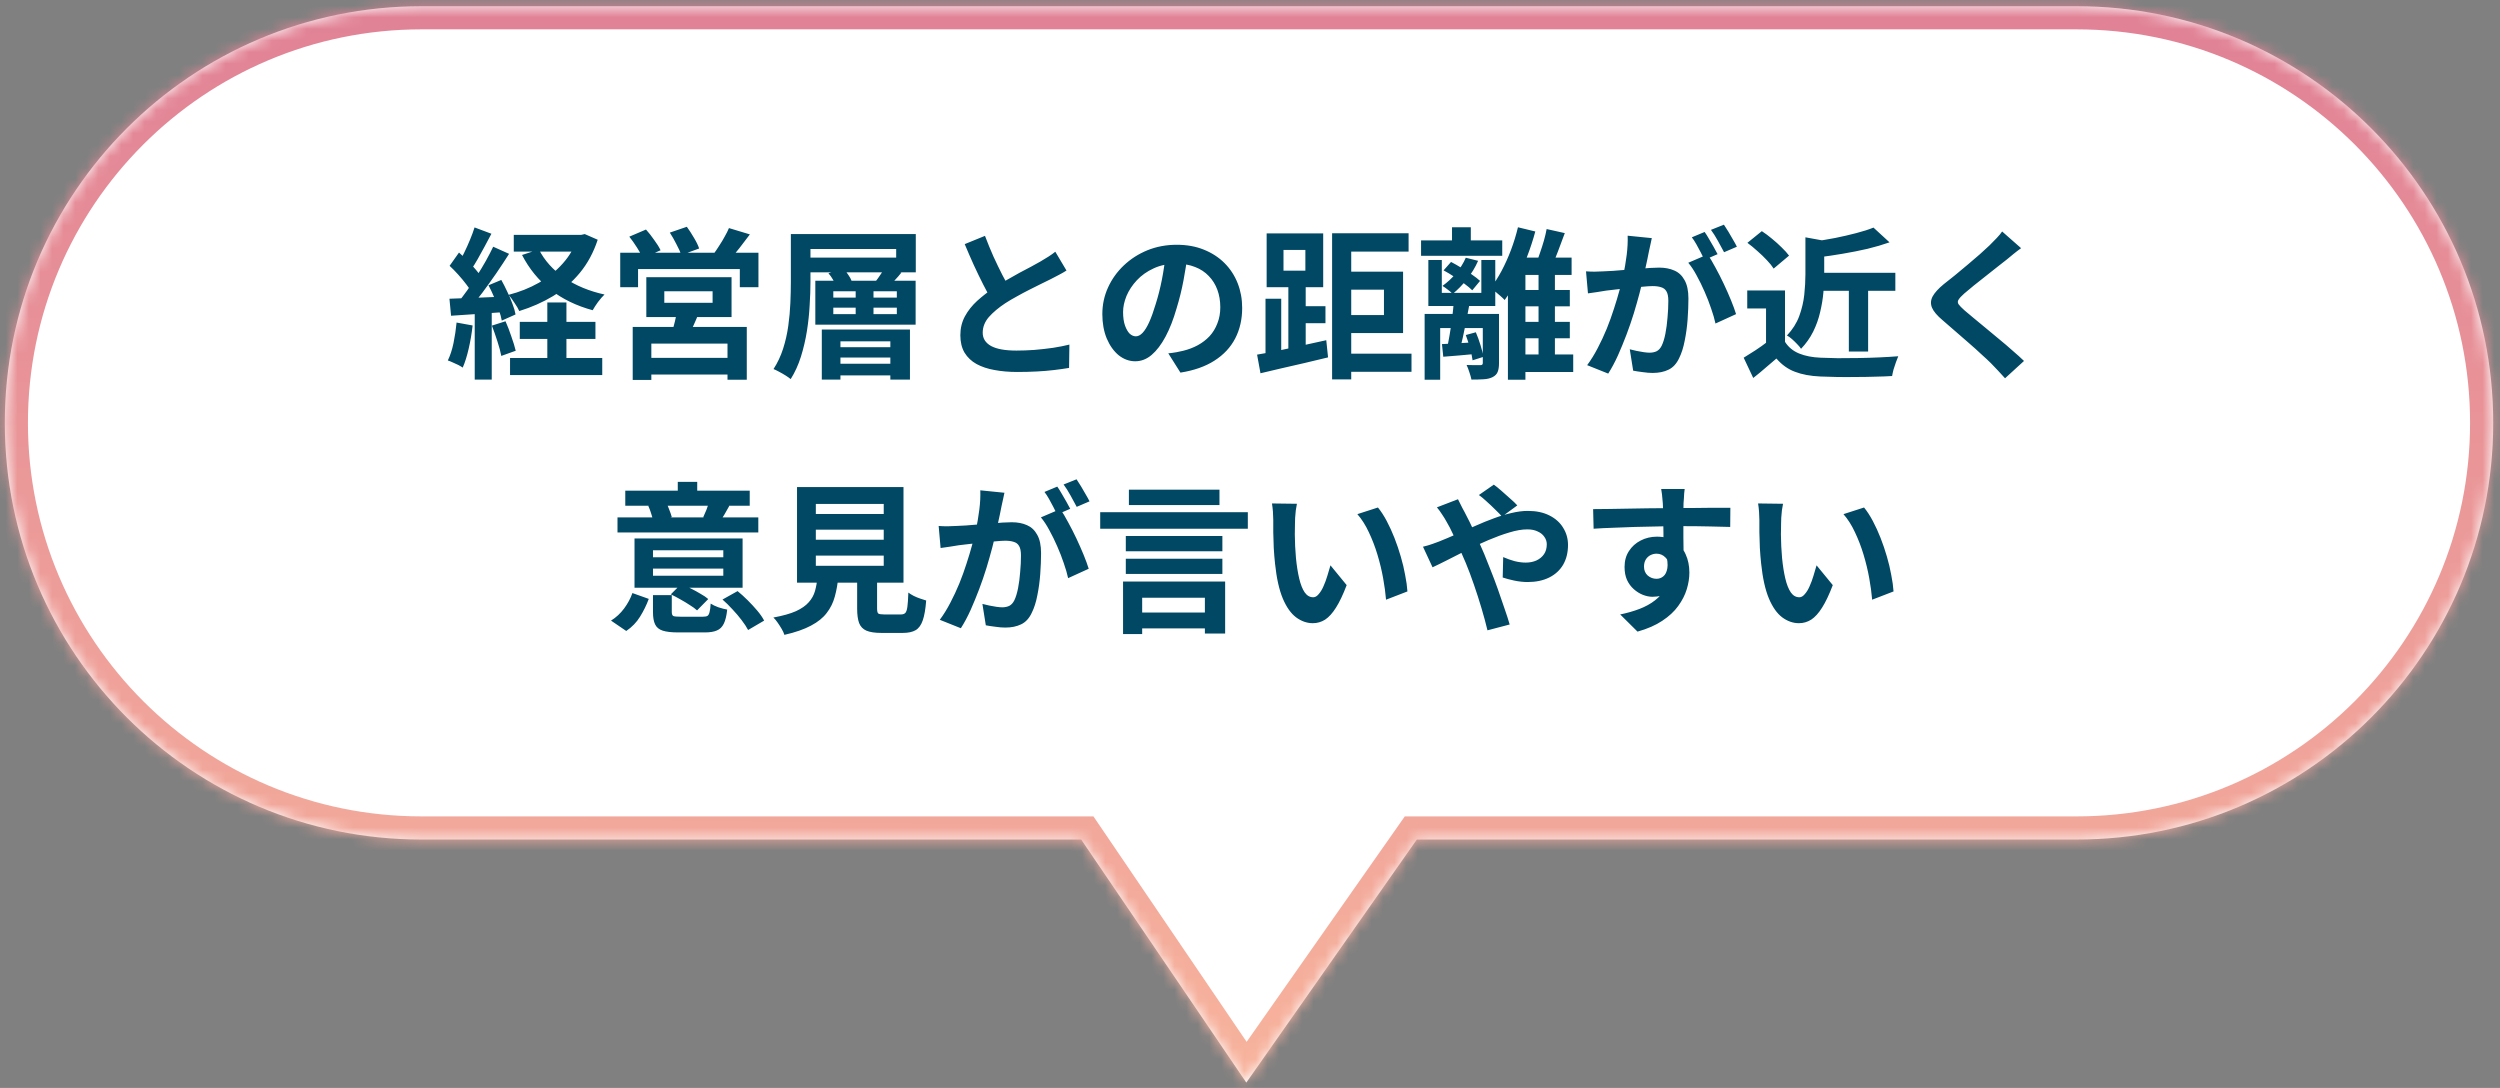
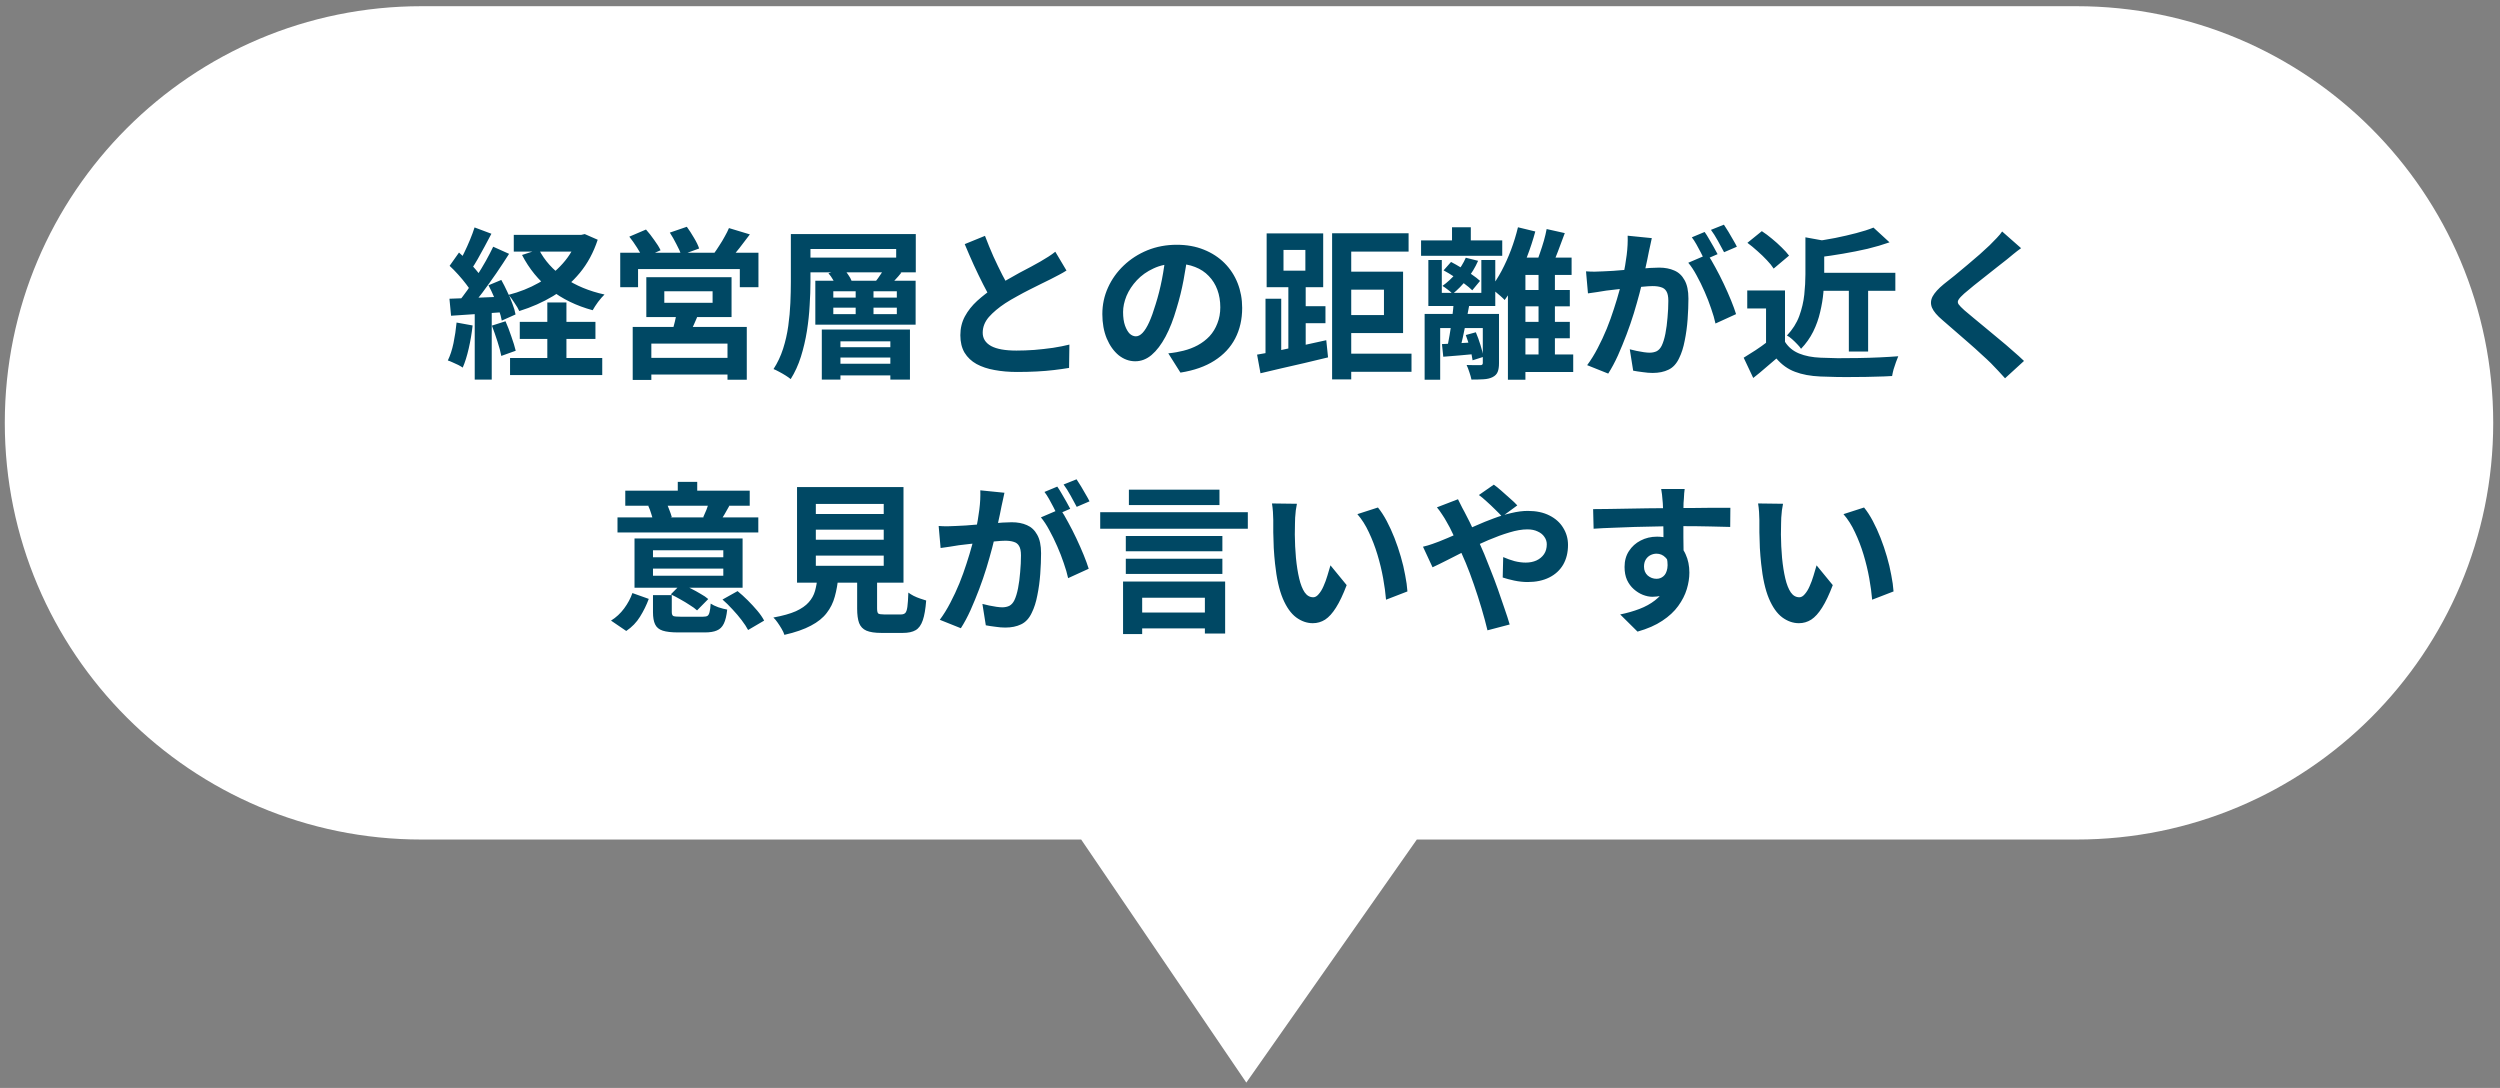
<svg xmlns="http://www.w3.org/2000/svg" width="216" height="94" viewBox="0 0 216 94" fill="none">
  <rect x="0" y="0" width="216" height="94" fill="#808080" stroke="none" />
  <mask id="path-1-inside-1_3001_8828" fill="white">
-     <path fill-rule="evenodd" clip-rule="evenodd" d="M36.414 0.536C16.532 0.536 0.414 16.654 0.414 36.536C0.414 56.418 16.532 72.536 36.414 72.536H93.414L107.681 93.536L122.414 72.536H179.414C199.296 72.536 215.414 56.418 215.414 36.536C215.414 16.654 199.296 0.536 179.414 0.536H36.414Z" />
-   </mask>
+     </mask>
  <path fill-rule="evenodd" clip-rule="evenodd" d="M36.414 0.536C16.532 0.536 0.414 16.654 0.414 36.536C0.414 56.418 16.532 72.536 36.414 72.536H93.414L107.681 93.536L122.414 72.536H179.414C199.296 72.536 215.414 56.418 215.414 36.536C215.414 16.654 199.296 0.536 179.414 0.536H36.414Z" fill="white" />
  <path d="M93.414 72.536L95.068 71.412L94.473 70.536H93.414V72.536ZM107.681 93.536L106.027 94.66L107.655 97.056L109.319 94.685L107.681 93.536ZM122.414 72.536V70.536H121.374L120.777 71.388L122.414 72.536ZM2.414 36.536C2.414 17.759 17.636 2.536 36.414 2.536V-1.464C15.427 -1.464 -1.586 15.549 -1.586 36.536H2.414ZM36.414 70.536C17.636 70.536 2.414 55.314 2.414 36.536H-1.586C-1.586 57.523 15.427 74.536 36.414 74.536V70.536ZM93.414 70.536H36.414V74.536H93.414V70.536ZM109.336 92.412L95.068 71.412L91.76 73.66L106.027 94.66L109.336 92.412ZM120.777 71.388L106.044 92.388L109.319 94.685L124.051 73.685L120.777 71.388ZM179.414 70.536H122.414V74.536H179.414V70.536ZM213.414 36.536C213.414 55.314 198.192 70.536 179.414 70.536V74.536C200.401 74.536 217.414 57.523 217.414 36.536H213.414ZM179.414 2.536C198.192 2.536 213.414 17.759 213.414 36.536H217.414C217.414 15.549 200.401 -1.464 179.414 -1.464V2.536ZM36.414 2.536H179.414V-1.464H36.414V2.536Z" fill="url(#paint0_linear_3001_8828)" mask="url(#path-1-inside-1_3001_8828)" />
  <path d="M44.39 20.294H50.382V21.736H44.39V20.294ZM44.908 27.812H51.446V29.282H44.908V27.812ZM44.068 30.934H52.034V32.404H44.068V30.934ZM49.906 20.294H50.214L50.522 20.224L51.642 20.714C51.278 21.816 50.765 22.767 50.102 23.57C49.44 24.373 48.665 25.045 47.778 25.586C46.892 26.118 45.921 26.547 44.866 26.874C44.773 26.669 44.633 26.431 44.446 26.16C44.269 25.88 44.101 25.651 43.942 25.474C44.885 25.232 45.753 24.886 46.546 24.438C47.349 23.981 48.04 23.425 48.618 22.772C49.206 22.119 49.636 21.377 49.906 20.546V20.294ZM46.56 21.554C47.046 22.506 47.778 23.323 48.758 24.004C49.748 24.676 50.905 25.157 52.23 25.446C52.062 25.605 51.876 25.82 51.67 26.09C51.474 26.361 51.32 26.599 51.208 26.804C49.799 26.422 48.581 25.829 47.554 25.026C46.537 24.224 45.72 23.225 45.104 22.03L46.56 21.554ZM47.288 26.132H48.94V31.872H47.288V26.132ZM41.002 19.65L42.458 20.196C42.272 20.551 42.076 20.919 41.87 21.302C41.665 21.685 41.464 22.049 41.268 22.394C41.072 22.739 40.886 23.038 40.708 23.29L39.588 22.814C39.756 22.525 39.929 22.198 40.106 21.834C40.284 21.47 40.452 21.097 40.61 20.714C40.769 20.331 40.9 19.977 41.002 19.65ZM42.612 21.316L43.984 21.932C43.648 22.464 43.28 23.024 42.878 23.612C42.477 24.191 42.076 24.751 41.674 25.292C41.273 25.824 40.895 26.291 40.54 26.692L39.56 26.146C39.822 25.829 40.092 25.474 40.372 25.082C40.652 24.681 40.928 24.265 41.198 23.836C41.478 23.398 41.74 22.963 41.982 22.534C42.225 22.096 42.435 21.689 42.612 21.316ZM38.846 22.968L39.658 21.82C39.901 22.035 40.148 22.273 40.4 22.534C40.662 22.786 40.9 23.043 41.114 23.304C41.338 23.556 41.506 23.785 41.618 23.99L40.764 25.292C40.652 25.068 40.489 24.821 40.274 24.55C40.069 24.279 39.84 24.004 39.588 23.724C39.336 23.444 39.089 23.192 38.846 22.968ZM42.206 24.648L43.312 24.186C43.49 24.503 43.662 24.844 43.83 25.208C44.008 25.563 44.157 25.913 44.278 26.258C44.409 26.594 44.498 26.898 44.544 27.168L43.354 27.7C43.308 27.43 43.224 27.122 43.102 26.776C42.99 26.422 42.855 26.058 42.696 25.684C42.538 25.311 42.374 24.965 42.206 24.648ZM38.832 25.81C39.476 25.791 40.246 25.764 41.142 25.726C42.038 25.689 42.948 25.651 43.872 25.614L43.858 26.944C42.99 27.009 42.127 27.07 41.268 27.126C40.419 27.182 39.654 27.233 38.972 27.28L38.832 25.81ZM42.5 28.134L43.676 27.756C43.854 28.157 44.022 28.596 44.18 29.072C44.348 29.539 44.474 29.95 44.558 30.304L43.312 30.752C43.247 30.398 43.135 29.977 42.976 29.492C42.818 28.997 42.659 28.545 42.5 28.134ZM39.448 27.868L40.834 28.12C40.76 28.792 40.648 29.455 40.498 30.108C40.349 30.762 40.176 31.312 39.98 31.76C39.887 31.695 39.761 31.62 39.602 31.536C39.444 31.462 39.28 31.387 39.112 31.312C38.954 31.238 38.814 31.181 38.692 31.144C38.898 30.724 39.061 30.225 39.182 29.646C39.304 29.058 39.392 28.465 39.448 27.868ZM41.016 26.552H42.486V32.796H41.016V26.552ZM57.396 25.166V26.16H61.568V25.166H57.396ZM55.842 23.948H63.206V27.392H55.842V23.948ZM58.488 26.874L60.392 26.986C60.252 27.36 60.103 27.719 59.944 28.064C59.786 28.41 59.641 28.703 59.51 28.946L58.04 28.75C58.134 28.461 58.222 28.143 58.306 27.798C58.39 27.453 58.451 27.145 58.488 26.874ZM54.666 28.246H64.522V32.81H62.856V29.688H56.276V32.824H54.666V28.246ZM55.576 30.92H63.57V32.362H55.576V30.92ZM53.588 21.834H65.53V24.816H63.92V23.248H55.128V24.816H53.588V21.834ZM62.982 19.706L64.788 20.252C64.49 20.654 64.191 21.046 63.892 21.428C63.594 21.811 63.318 22.133 63.066 22.394L61.694 21.89C61.844 21.685 61.998 21.456 62.156 21.204C62.324 20.952 62.478 20.695 62.618 20.434C62.768 20.173 62.889 19.93 62.982 19.706ZM54.372 20.448L55.814 19.832C56.057 20.103 56.295 20.406 56.528 20.742C56.771 21.069 56.953 21.363 57.074 21.624L55.534 22.296C55.432 22.044 55.268 21.745 55.044 21.4C54.82 21.046 54.596 20.728 54.372 20.448ZM57.872 20.098L59.342 19.594C59.548 19.874 59.753 20.192 59.958 20.546C60.173 20.901 60.322 21.209 60.406 21.47L58.866 22.03C58.782 21.778 58.642 21.47 58.446 21.106C58.26 20.733 58.068 20.397 57.872 20.098ZM68.33 20.224H70.024V24.354C70.024 24.97 70.001 25.642 69.954 26.37C69.917 27.098 69.838 27.845 69.716 28.61C69.595 29.366 69.422 30.104 69.198 30.822C68.974 31.532 68.68 32.175 68.316 32.754C68.204 32.661 68.06 32.558 67.882 32.446C67.705 32.334 67.518 32.227 67.322 32.124C67.136 32.022 66.972 31.942 66.832 31.886C67.178 31.354 67.453 30.771 67.658 30.136C67.864 29.492 68.013 28.834 68.106 28.162C68.2 27.49 68.26 26.828 68.288 26.174C68.316 25.521 68.33 24.914 68.33 24.354V20.224ZM69.296 20.224H79.124V23.528H69.296V22.254H77.43V21.512H69.296V20.224ZM71.578 23.612L72.852 23.192C73.011 23.351 73.156 23.533 73.286 23.738C73.426 23.934 73.524 24.111 73.58 24.27L72.236 24.732C72.19 24.573 72.106 24.392 71.984 24.186C71.863 23.971 71.728 23.78 71.578 23.612ZM76.408 23.192L77.878 23.556C77.692 23.79 77.51 24 77.332 24.186C77.155 24.373 76.992 24.536 76.842 24.676L75.652 24.312C75.783 24.154 75.918 23.967 76.058 23.752C76.208 23.538 76.324 23.351 76.408 23.192ZM71.004 28.47H78.62V32.796H76.926V29.492H72.614V32.796H71.004V28.47ZM71.998 26.58V27.14H77.486V26.58H71.998ZM71.998 25.166V25.712H77.486V25.166H71.998ZM70.444 24.256H79.11V28.05H70.444V24.256ZM73.93 24.634H75.47V27.504H73.93V24.634ZM72.054 29.996H77.528V30.892H72.054V29.996ZM72.054 31.424H77.528V32.432H72.054V31.424ZM92.144 23.374C91.939 23.505 91.72 23.631 91.486 23.752C91.262 23.873 91.02 24 90.758 24.13C90.544 24.242 90.278 24.373 89.96 24.522C89.652 24.672 89.316 24.84 88.952 25.026C88.598 25.203 88.238 25.395 87.874 25.6C87.51 25.796 87.17 25.997 86.852 26.202C86.274 26.585 85.802 26.982 85.438 27.392C85.084 27.803 84.906 28.256 84.906 28.75C84.906 29.245 85.149 29.628 85.634 29.898C86.12 30.16 86.848 30.29 87.818 30.29C88.304 30.29 88.817 30.271 89.358 30.234C89.909 30.188 90.45 30.127 90.982 30.052C91.514 29.968 91.986 29.875 92.396 29.772L92.368 31.788C91.976 31.854 91.547 31.914 91.08 31.97C90.623 32.026 90.124 32.068 89.582 32.096C89.05 32.124 88.481 32.138 87.874 32.138C87.174 32.138 86.526 32.082 85.928 31.97C85.34 31.867 84.822 31.695 84.374 31.452C83.936 31.209 83.59 30.883 83.338 30.472C83.096 30.061 82.974 29.558 82.974 28.96C82.974 28.363 83.105 27.822 83.366 27.336C83.628 26.851 83.982 26.403 84.43 25.992C84.888 25.581 85.387 25.194 85.928 24.83C86.264 24.606 86.619 24.392 86.992 24.186C87.366 23.971 87.73 23.766 88.084 23.57C88.448 23.374 88.784 23.197 89.092 23.038C89.41 22.87 89.671 22.726 89.876 22.604C90.147 22.445 90.385 22.301 90.59 22.17C90.796 22.04 90.992 21.899 91.178 21.75L92.144 23.374ZM85.102 20.378C85.336 20.994 85.578 21.587 85.83 22.156C86.092 22.726 86.348 23.258 86.6 23.752C86.862 24.247 87.1 24.69 87.314 25.082L85.732 26.02C85.48 25.591 85.219 25.11 84.948 24.578C84.678 24.046 84.407 23.486 84.136 22.898C83.866 22.301 83.604 21.699 83.352 21.092L85.102 20.378ZM102.62 21.946C102.526 22.655 102.405 23.412 102.256 24.214C102.106 25.017 101.906 25.829 101.654 26.65C101.383 27.593 101.066 28.405 100.702 29.086C100.338 29.767 99.936 30.295 99.498 30.668C99.068 31.032 98.597 31.214 98.084 31.214C97.57 31.214 97.094 31.041 96.656 30.696C96.226 30.341 95.881 29.856 95.62 29.24C95.368 28.624 95.242 27.924 95.242 27.14C95.242 26.328 95.405 25.563 95.732 24.844C96.058 24.125 96.511 23.491 97.09 22.94C97.678 22.38 98.359 21.942 99.134 21.624C99.918 21.307 100.762 21.148 101.668 21.148C102.536 21.148 103.315 21.288 104.006 21.568C104.706 21.848 105.303 22.235 105.798 22.73C106.292 23.225 106.67 23.803 106.932 24.466C107.193 25.129 107.324 25.843 107.324 26.608C107.324 27.588 107.123 28.465 106.722 29.24C106.32 30.015 105.723 30.654 104.93 31.158C104.146 31.662 103.166 32.008 101.99 32.194L100.94 30.528C101.21 30.5 101.448 30.468 101.654 30.43C101.859 30.393 102.055 30.351 102.242 30.304C102.69 30.192 103.105 30.034 103.488 29.828C103.88 29.613 104.22 29.352 104.51 29.044C104.799 28.727 105.023 28.358 105.182 27.938C105.35 27.518 105.434 27.056 105.434 26.552C105.434 26.002 105.35 25.497 105.182 25.04C105.014 24.583 104.766 24.186 104.44 23.85C104.113 23.505 103.716 23.244 103.25 23.066C102.783 22.88 102.246 22.786 101.64 22.786C100.893 22.786 100.235 22.922 99.666 23.192C99.096 23.453 98.616 23.794 98.224 24.214C97.832 24.634 97.533 25.087 97.328 25.572C97.132 26.058 97.034 26.52 97.034 26.958C97.034 27.425 97.09 27.817 97.202 28.134C97.314 28.442 97.449 28.675 97.608 28.834C97.776 28.983 97.953 29.058 98.14 29.058C98.336 29.058 98.527 28.96 98.714 28.764C98.91 28.559 99.101 28.251 99.288 27.84C99.474 27.43 99.661 26.912 99.848 26.286C100.062 25.614 100.244 24.895 100.394 24.13C100.543 23.365 100.65 22.618 100.716 21.89L102.62 21.946ZM115.836 30.556H121.954V32.124H115.836V30.556ZM115.094 20.154H121.702V21.736H116.746V32.782H115.094V20.154ZM109.34 25.81H110.698V30.906H109.34V25.81ZM110.894 21.596V23.388H112.784V21.596H110.894ZM109.438 20.168H114.324V24.816H109.438V20.168ZM111.314 24.242H112.812V30.5H111.314V24.242ZM108.612 30.64C109.116 30.556 109.694 30.449 110.348 30.318C111.01 30.178 111.701 30.029 112.42 29.87C113.148 29.702 113.871 29.544 114.59 29.394L114.744 30.878C114.072 31.037 113.39 31.2 112.7 31.368C112.009 31.527 111.337 31.681 110.684 31.83C110.04 31.989 109.447 32.129 108.906 32.25L108.612 30.64ZM112.014 26.454H114.52V27.924H112.014V26.454ZM115.878 23.472H121.226V28.778H115.878V27.224H119.574V25.026H115.878V23.472ZM122.78 20.77H129.794V22.1H122.78V20.77ZM125.454 19.636H127.078V21.4H125.454V19.636ZM124.586 29.73C124.987 29.712 125.444 29.688 125.958 29.66C126.471 29.632 127.017 29.599 127.596 29.562L127.61 30.57C127.087 30.617 126.578 30.663 126.084 30.71C125.598 30.747 125.136 30.785 124.698 30.822L124.586 29.73ZM128.114 27.126H129.514V31.382C129.514 31.69 129.476 31.938 129.402 32.124C129.327 32.32 129.178 32.474 128.954 32.586C128.748 32.689 128.496 32.749 128.198 32.768C127.899 32.787 127.544 32.796 127.134 32.796C127.096 32.609 127.036 32.395 126.952 32.152C126.877 31.919 126.798 31.713 126.714 31.536C126.966 31.546 127.204 31.55 127.428 31.55C127.661 31.55 127.815 31.55 127.89 31.55C127.974 31.55 128.03 31.536 128.058 31.508C128.095 31.48 128.114 31.433 128.114 31.368V27.126ZM126.644 28.946L127.512 28.708C127.661 29.053 127.796 29.427 127.918 29.828C128.048 30.23 128.128 30.566 128.156 30.836L127.232 31.13C127.194 30.841 127.12 30.491 127.008 30.08C126.896 29.669 126.774 29.291 126.644 28.946ZM124.726 23.36L125.37 22.632C125.659 22.782 125.962 22.954 126.28 23.15C126.597 23.337 126.896 23.528 127.176 23.724C127.465 23.92 127.698 24.102 127.876 24.27L127.204 25.082C127.026 24.905 126.798 24.713 126.518 24.508C126.247 24.303 125.953 24.102 125.636 23.906C125.328 23.701 125.024 23.519 124.726 23.36ZM125.608 26.048L126.966 26.244C126.882 26.72 126.788 27.215 126.686 27.728C126.583 28.241 126.48 28.732 126.378 29.198C126.275 29.665 126.172 30.076 126.07 30.43L124.992 30.234C125.076 29.87 125.16 29.445 125.244 28.96C125.328 28.465 125.402 27.962 125.468 27.448C125.533 26.935 125.58 26.468 125.608 26.048ZM123.088 27.126H128.646V28.344H124.432V32.81H123.088V27.126ZM123.41 22.464H124.572V25.306H127.988V22.464H129.192V26.44H123.41V22.464ZM126.644 22.268L127.708 22.534C127.465 23.094 127.143 23.626 126.742 24.13C126.35 24.625 125.939 25.045 125.51 25.39C125.416 25.288 125.276 25.166 125.09 25.026C124.912 24.886 124.758 24.779 124.628 24.704C125.057 24.396 125.449 24.032 125.804 23.612C126.158 23.192 126.438 22.744 126.644 22.268ZM130.928 25.054H135.632V26.468H130.928V25.054ZM130.928 27.812H135.632V29.226H130.928V27.812ZM130.97 30.626H135.926V32.138H130.97V30.626ZM131.152 19.636L132.65 20C132.454 20.728 132.216 21.456 131.936 22.184C131.656 22.912 131.352 23.598 131.026 24.242C130.699 24.877 130.358 25.437 130.004 25.922C129.92 25.829 129.803 25.717 129.654 25.586C129.504 25.456 129.35 25.325 129.192 25.194C129.033 25.064 128.898 24.961 128.786 24.886C129.122 24.457 129.439 23.962 129.738 23.402C130.036 22.842 130.307 22.24 130.55 21.596C130.792 20.952 130.993 20.299 131.152 19.636ZM133.63 19.79L135.198 20.14C135.002 20.672 134.801 21.209 134.596 21.75C134.4 22.282 134.208 22.735 134.022 23.108L132.706 22.772C132.827 22.502 132.944 22.194 133.056 21.848C133.177 21.503 133.289 21.153 133.392 20.798C133.494 20.434 133.574 20.098 133.63 19.79ZM131.796 22.254H135.786V23.752H131.796V32.81H130.284V23.556L131.502 22.254H131.796ZM132.93 22.954H134.344V31.382H132.93V22.954ZM142.716 20.574C142.678 20.752 142.636 20.948 142.59 21.162C142.543 21.367 142.501 21.559 142.464 21.736C142.426 21.942 142.38 22.175 142.324 22.436C142.268 22.688 142.212 22.945 142.156 23.206C142.109 23.458 142.058 23.706 142.002 23.948C141.908 24.349 141.792 24.816 141.652 25.348C141.512 25.88 141.348 26.454 141.162 27.07C140.975 27.677 140.765 28.288 140.532 28.904C140.298 29.52 140.051 30.122 139.79 30.71C139.528 31.289 139.248 31.811 138.95 32.278L137.13 31.55C137.456 31.111 137.76 30.622 138.04 30.08C138.329 29.529 138.59 28.97 138.824 28.4C139.057 27.822 139.262 27.252 139.44 26.692C139.626 26.123 139.785 25.596 139.916 25.11C140.056 24.625 140.163 24.209 140.238 23.864C140.368 23.23 140.471 22.618 140.546 22.03C140.62 21.442 140.648 20.887 140.63 20.364L142.716 20.574ZM147.532 21.988C147.756 22.296 147.984 22.674 148.218 23.122C148.46 23.561 148.698 24.027 148.932 24.522C149.165 25.017 149.375 25.493 149.562 25.95C149.748 26.407 149.893 26.804 149.996 27.14L148.218 27.952C148.134 27.56 148.008 27.126 147.84 26.65C147.681 26.174 147.494 25.694 147.28 25.208C147.065 24.713 146.836 24.247 146.594 23.808C146.36 23.369 146.118 23.001 145.866 22.702L147.532 21.988ZM137.032 23.444C137.284 23.463 137.531 23.472 137.774 23.472C138.026 23.463 138.278 23.453 138.53 23.444C138.763 23.435 139.043 23.421 139.37 23.402C139.696 23.374 140.042 23.346 140.406 23.318C140.779 23.29 141.152 23.262 141.526 23.234C141.899 23.197 142.244 23.169 142.562 23.15C142.879 23.131 143.14 23.122 143.346 23.122C143.85 23.122 144.288 23.206 144.662 23.374C145.035 23.533 145.329 23.808 145.544 24.2C145.768 24.592 145.88 25.124 145.88 25.796C145.88 26.347 145.856 26.944 145.81 27.588C145.763 28.232 145.679 28.848 145.558 29.436C145.446 30.024 145.287 30.523 145.082 30.934C144.858 31.419 144.55 31.756 144.158 31.942C143.775 32.129 143.318 32.222 142.786 32.222C142.524 32.222 142.24 32.199 141.932 32.152C141.624 32.115 141.348 32.073 141.106 32.026L140.812 30.178C140.989 30.225 141.185 30.271 141.4 30.318C141.624 30.365 141.834 30.402 142.03 30.43C142.235 30.458 142.398 30.472 142.52 30.472C142.753 30.472 142.958 30.43 143.136 30.346C143.313 30.253 143.458 30.094 143.57 29.87C143.7 29.599 143.808 29.25 143.892 28.82C143.976 28.391 144.036 27.929 144.074 27.434C144.12 26.93 144.144 26.45 144.144 25.992C144.144 25.619 144.088 25.343 143.976 25.166C143.873 24.989 143.719 24.872 143.514 24.816C143.318 24.751 143.075 24.718 142.786 24.718C142.571 24.718 142.282 24.737 141.918 24.774C141.554 24.802 141.162 24.84 140.742 24.886C140.331 24.924 139.948 24.965 139.594 25.012C139.239 25.059 138.964 25.091 138.768 25.11C138.562 25.148 138.301 25.189 137.984 25.236C137.676 25.273 137.414 25.311 137.2 25.348L137.032 23.444ZM147.28 20.042C147.401 20.21 147.527 20.411 147.658 20.644C147.798 20.878 147.933 21.111 148.064 21.344C148.194 21.578 148.306 21.783 148.4 21.96L147.266 22.45C147.172 22.254 147.065 22.04 146.944 21.806C146.822 21.573 146.696 21.34 146.566 21.106C146.435 20.873 146.304 20.672 146.174 20.504L147.28 20.042ZM148.946 19.412C149.067 19.59 149.198 19.795 149.338 20.028C149.478 20.262 149.613 20.495 149.744 20.728C149.884 20.962 149.991 21.157 150.066 21.316L148.96 21.792C148.81 21.503 148.633 21.176 148.428 20.812C148.222 20.439 148.022 20.122 147.826 19.86L148.946 19.412ZM156.898 23.57H163.758V25.124H156.898V23.57ZM159.74 24.256H161.406V30.374H159.74V24.256ZM155.988 20.504L157.99 20.868C157.98 20.989 157.854 21.073 157.612 21.12V23.738C157.612 24.205 157.588 24.713 157.542 25.264C157.495 25.805 157.402 26.37 157.262 26.958C157.131 27.537 156.93 28.102 156.66 28.652C156.389 29.194 156.039 29.688 155.61 30.136C155.535 30.015 155.423 29.88 155.274 29.73C155.134 29.581 154.984 29.436 154.826 29.296C154.667 29.156 154.522 29.053 154.392 28.988C154.877 28.475 155.232 27.915 155.456 27.308C155.68 26.692 155.824 26.076 155.89 25.46C155.955 24.835 155.988 24.252 155.988 23.71V20.504ZM161.868 19.664L163.254 20.938C162.675 21.143 162.04 21.33 161.35 21.498C160.659 21.657 159.954 21.797 159.236 21.918C158.526 22.04 157.836 22.142 157.164 22.226C157.126 22.03 157.056 21.802 156.954 21.54C156.851 21.27 156.753 21.05 156.66 20.882C157.285 20.789 157.92 20.681 158.564 20.56C159.208 20.43 159.814 20.29 160.384 20.14C160.962 19.991 161.457 19.832 161.868 19.664ZM154.224 25.096V30.262H152.586V26.65H150.962V25.096H154.224ZM154.224 29.534C154.513 29.991 154.919 30.328 155.442 30.542C155.964 30.757 156.59 30.878 157.318 30.906C157.728 30.925 158.214 30.939 158.774 30.948C159.343 30.948 159.94 30.944 160.566 30.934C161.191 30.925 161.802 30.906 162.4 30.878C163.006 30.85 163.543 30.817 164.01 30.78C163.954 30.911 163.888 31.079 163.814 31.284C163.739 31.489 163.669 31.7 163.604 31.914C163.548 32.129 163.506 32.32 163.478 32.488C163.058 32.516 162.577 32.535 162.036 32.544C161.494 32.563 160.939 32.572 160.37 32.572C159.8 32.581 159.25 32.581 158.718 32.572C158.186 32.563 157.71 32.549 157.29 32.53C156.431 32.493 155.698 32.358 155.092 32.124C154.485 31.9 153.948 31.517 153.482 30.976C153.174 31.238 152.856 31.508 152.53 31.788C152.212 32.068 151.862 32.358 151.48 32.656L150.654 30.906C150.98 30.71 151.321 30.495 151.676 30.262C152.03 30.029 152.371 29.786 152.698 29.534H154.224ZM150.976 20.98L152.222 19.972C152.511 20.159 152.805 20.378 153.104 20.63C153.402 20.873 153.682 21.125 153.944 21.386C154.205 21.638 154.415 21.872 154.574 22.086L153.244 23.206C153.104 22.982 152.908 22.739 152.656 22.478C152.413 22.217 152.142 21.956 151.844 21.694C151.545 21.424 151.256 21.186 150.976 20.98ZM174.622 21.442C174.398 21.601 174.178 21.769 173.964 21.946C173.749 22.114 173.562 22.268 173.404 22.408C173.17 22.585 172.89 22.805 172.564 23.066C172.246 23.318 171.91 23.584 171.556 23.864C171.21 24.135 170.874 24.401 170.548 24.662C170.221 24.924 169.941 25.157 169.708 25.362C169.465 25.577 169.302 25.754 169.218 25.894C169.134 26.025 169.134 26.155 169.218 26.286C169.311 26.417 169.484 26.594 169.736 26.818C169.941 26.995 170.202 27.215 170.52 27.476C170.846 27.738 171.196 28.027 171.57 28.344C171.952 28.652 172.34 28.974 172.732 29.31C173.133 29.637 173.516 29.963 173.88 30.29C174.253 30.608 174.584 30.906 174.874 31.186L173.236 32.684C172.844 32.245 172.438 31.811 172.018 31.382C171.803 31.168 171.523 30.906 171.178 30.598C170.842 30.281 170.473 29.95 170.072 29.604C169.68 29.259 169.288 28.918 168.896 28.582C168.504 28.237 168.149 27.929 167.832 27.658C167.365 27.266 167.062 26.907 166.922 26.58C166.791 26.253 166.81 25.931 166.978 25.614C167.155 25.288 167.477 24.933 167.944 24.55C168.224 24.335 168.541 24.084 168.896 23.794C169.25 23.495 169.614 23.192 169.988 22.884C170.361 22.567 170.716 22.264 171.052 21.974C171.388 21.675 171.672 21.414 171.906 21.19C172.111 20.985 172.316 20.775 172.522 20.56C172.727 20.346 172.881 20.159 172.984 20L174.622 21.442ZM56.418 49.742H62.494V49.126H56.418V49.742ZM56.418 48.146H62.494V47.544H56.418V48.146ZM64.16 46.522V50.778H54.822V46.522H64.16ZM63.012 43.708C62.863 43.979 62.723 44.226 62.592 44.45C62.461 44.665 62.345 44.852 62.242 45.01L60.758 44.688C60.851 44.492 60.945 44.278 61.038 44.044C61.131 43.801 61.206 43.587 61.262 43.4L63.012 43.708ZM57.538 43.4C57.65 43.596 57.748 43.816 57.832 44.058C57.925 44.291 57.995 44.497 58.042 44.674L56.446 45.038C56.409 44.852 56.348 44.632 56.264 44.38C56.189 44.128 56.105 43.904 56.012 43.708L57.538 43.4ZM60.24 41.636V43.33H58.56V41.636H60.24ZM65.518 44.702V46.004H53.352V44.702H65.518ZM64.776 42.392V43.694H54.024V42.392H64.776ZM56.054 51.744C55.858 52.276 55.606 52.789 55.298 53.284C54.999 53.77 54.603 54.18 54.108 54.516L52.792 53.62C53.231 53.349 53.609 52.999 53.926 52.57C54.243 52.141 54.481 51.697 54.64 51.24L56.054 51.744ZM63.726 51.072C64.015 51.306 64.309 51.572 64.608 51.87C64.907 52.169 65.182 52.468 65.434 52.766C65.686 53.065 65.882 53.349 66.022 53.62L64.636 54.432C64.505 54.18 64.319 53.895 64.076 53.578C63.843 53.27 63.581 52.962 63.292 52.654C63.003 52.337 62.713 52.052 62.424 51.8L63.726 51.072ZM58.854 50.456C59.125 50.568 59.405 50.699 59.694 50.848C59.993 50.998 60.273 51.151 60.534 51.31C60.805 51.459 61.024 51.609 61.192 51.758L60.226 52.738C60.067 52.589 59.857 52.435 59.596 52.276C59.344 52.108 59.073 51.945 58.784 51.786C58.495 51.618 58.219 51.474 57.958 51.352L58.854 50.456ZM58.042 52.878C58.042 53.065 58.089 53.181 58.182 53.228C58.285 53.266 58.495 53.284 58.812 53.284C58.887 53.284 59.008 53.284 59.176 53.284C59.344 53.284 59.531 53.284 59.736 53.284C59.941 53.284 60.133 53.284 60.31 53.284C60.497 53.284 60.637 53.284 60.73 53.284C60.907 53.284 61.038 53.261 61.122 53.214C61.206 53.158 61.267 53.051 61.304 52.892C61.351 52.724 61.383 52.477 61.402 52.15C61.57 52.262 61.794 52.37 62.074 52.472C62.363 52.566 62.615 52.631 62.83 52.668C62.774 53.2 62.676 53.606 62.536 53.886C62.396 54.175 62.195 54.371 61.934 54.474C61.682 54.586 61.332 54.642 60.884 54.642C60.809 54.642 60.693 54.642 60.534 54.642C60.385 54.642 60.217 54.642 60.03 54.642C59.843 54.642 59.657 54.642 59.47 54.642C59.283 54.642 59.111 54.642 58.952 54.642C58.803 54.642 58.691 54.642 58.616 54.642C58.028 54.642 57.575 54.591 57.258 54.488C56.941 54.386 56.721 54.203 56.6 53.942C56.479 53.69 56.418 53.345 56.418 52.906V51.422H58.042V52.878ZM70.488 45.766V46.634H76.354V45.766H70.488ZM70.488 48.006V48.888H76.354V48.006H70.488ZM70.488 43.54V44.408H76.354V43.54H70.488ZM68.864 42.084H78.062V50.344H68.864V42.084ZM74.058 49.224H75.78V52.57C75.78 52.794 75.813 52.939 75.878 53.004C75.953 53.06 76.121 53.088 76.382 53.088C76.438 53.088 76.527 53.088 76.648 53.088C76.779 53.088 76.923 53.088 77.082 53.088C77.241 53.088 77.39 53.088 77.53 53.088C77.67 53.088 77.777 53.088 77.852 53.088C78.011 53.088 78.132 53.046 78.216 52.962C78.3 52.878 78.361 52.701 78.398 52.43C78.435 52.16 78.463 51.749 78.482 51.198C78.603 51.291 78.753 51.385 78.93 51.478C79.117 51.572 79.308 51.651 79.504 51.716C79.709 51.782 79.882 51.837 80.022 51.884C79.966 52.621 79.868 53.191 79.728 53.592C79.588 54.003 79.383 54.288 79.112 54.446C78.841 54.605 78.473 54.684 78.006 54.684C77.931 54.684 77.829 54.684 77.698 54.684C77.577 54.684 77.441 54.684 77.292 54.684C77.143 54.684 76.989 54.684 76.83 54.684C76.681 54.684 76.545 54.684 76.424 54.684C76.303 54.684 76.209 54.684 76.144 54.684C75.593 54.684 75.164 54.619 74.856 54.488C74.557 54.358 74.347 54.138 74.226 53.83C74.114 53.522 74.058 53.107 74.058 52.584V49.224ZM70.642 49.798H72.434C72.378 50.433 72.275 51.016 72.126 51.548C71.986 52.071 71.753 52.542 71.426 52.962C71.109 53.382 70.656 53.746 70.068 54.054C69.48 54.371 68.715 54.638 67.772 54.852C67.725 54.694 67.646 54.521 67.534 54.334C67.431 54.157 67.315 53.975 67.184 53.788C67.063 53.611 66.941 53.466 66.82 53.354C67.632 53.205 68.281 53.023 68.766 52.808C69.251 52.584 69.62 52.328 69.872 52.038C70.133 51.749 70.315 51.422 70.418 51.058C70.521 50.685 70.595 50.265 70.642 49.798ZM86.784 42.574C86.747 42.752 86.705 42.947 86.658 43.162C86.611 43.367 86.569 43.559 86.532 43.736C86.495 43.941 86.448 44.175 86.392 44.436C86.336 44.688 86.28 44.945 86.224 45.206C86.177 45.458 86.126 45.706 86.07 45.948C85.977 46.349 85.86 46.816 85.72 47.348C85.58 47.88 85.417 48.454 85.23 49.07C85.043 49.677 84.833 50.288 84.6 50.904C84.367 51.52 84.119 52.122 83.858 52.71C83.597 53.289 83.317 53.812 83.018 54.278L81.198 53.55C81.525 53.111 81.828 52.621 82.108 52.08C82.397 51.529 82.659 50.969 82.892 50.4C83.125 49.822 83.331 49.252 83.508 48.692C83.695 48.123 83.853 47.596 83.984 47.11C84.124 46.625 84.231 46.209 84.306 45.864C84.437 45.23 84.539 44.618 84.614 44.03C84.689 43.442 84.717 42.887 84.698 42.364L86.784 42.574ZM91.6 43.988C91.824 44.296 92.053 44.674 92.286 45.122C92.529 45.561 92.767 46.028 93 46.522C93.233 47.017 93.443 47.493 93.63 47.95C93.817 48.407 93.961 48.804 94.064 49.14L92.286 49.952C92.202 49.56 92.076 49.126 91.908 48.65C91.749 48.174 91.563 47.694 91.348 47.208C91.133 46.714 90.905 46.247 90.662 45.808C90.429 45.37 90.186 45.001 89.934 44.702L91.6 43.988ZM81.1 45.444C81.352 45.463 81.599 45.472 81.842 45.472C82.094 45.463 82.346 45.453 82.598 45.444C82.831 45.435 83.111 45.421 83.438 45.402C83.765 45.374 84.11 45.346 84.474 45.318C84.847 45.29 85.221 45.262 85.594 45.234C85.967 45.197 86.313 45.169 86.63 45.15C86.947 45.132 87.209 45.122 87.414 45.122C87.918 45.122 88.357 45.206 88.73 45.374C89.103 45.533 89.397 45.808 89.612 46.2C89.836 46.592 89.948 47.124 89.948 47.796C89.948 48.347 89.925 48.944 89.878 49.588C89.831 50.232 89.747 50.848 89.626 51.436C89.514 52.024 89.355 52.523 89.15 52.934C88.926 53.419 88.618 53.755 88.226 53.942C87.843 54.129 87.386 54.222 86.854 54.222C86.593 54.222 86.308 54.199 86 54.152C85.692 54.115 85.417 54.073 85.174 54.026L84.88 52.178C85.057 52.225 85.253 52.272 85.468 52.318C85.692 52.365 85.902 52.402 86.098 52.43C86.303 52.458 86.467 52.472 86.588 52.472C86.821 52.472 87.027 52.43 87.204 52.346C87.381 52.253 87.526 52.094 87.638 51.87C87.769 51.599 87.876 51.249 87.96 50.82C88.044 50.391 88.105 49.929 88.142 49.434C88.189 48.93 88.212 48.45 88.212 47.992C88.212 47.619 88.156 47.343 88.044 47.166C87.941 46.989 87.787 46.872 87.582 46.816C87.386 46.751 87.143 46.718 86.854 46.718C86.639 46.718 86.35 46.737 85.986 46.774C85.622 46.802 85.23 46.84 84.81 46.886C84.399 46.923 84.017 46.965 83.662 47.012C83.307 47.059 83.032 47.092 82.836 47.11C82.631 47.148 82.369 47.19 82.052 47.236C81.744 47.273 81.483 47.311 81.268 47.348L81.1 45.444ZM91.348 42.042C91.469 42.21 91.595 42.411 91.726 42.644C91.866 42.877 92.001 43.111 92.132 43.344C92.263 43.578 92.375 43.783 92.468 43.96L91.334 44.45C91.241 44.254 91.133 44.039 91.012 43.806C90.891 43.573 90.765 43.34 90.634 43.106C90.503 42.873 90.373 42.672 90.242 42.504L91.348 42.042ZM93.014 41.412C93.135 41.59 93.266 41.795 93.406 42.028C93.546 42.261 93.681 42.495 93.812 42.728C93.952 42.962 94.059 43.157 94.134 43.316L93.028 43.792C92.879 43.503 92.701 43.176 92.496 42.812C92.291 42.439 92.09 42.121 91.894 41.86L93.014 41.412ZM97.956 52.92H104.998V54.292H97.956V52.92ZM97.27 48.272H105.614V49.588H97.27V48.272ZM97.27 46.312H105.614V47.628H97.27V46.312ZM95.058 44.254H107.812V45.682H95.058V44.254ZM97.536 42.308H105.362V43.638H97.536V42.308ZM97.032 50.246H105.852V54.74H104.102V51.646H98.684V54.782H97.032V50.246ZM112.054 43.526C112.017 43.694 111.984 43.886 111.956 44.1C111.937 44.315 111.919 44.525 111.9 44.73C111.891 44.935 111.886 45.103 111.886 45.234C111.877 45.542 111.872 45.859 111.872 46.186C111.881 46.513 111.891 46.849 111.9 47.194C111.919 47.53 111.942 47.866 111.97 48.202C112.035 48.874 112.129 49.467 112.25 49.98C112.371 50.493 112.53 50.895 112.726 51.184C112.922 51.464 113.169 51.604 113.468 51.604C113.627 51.604 113.781 51.516 113.93 51.338C114.089 51.161 114.229 50.932 114.35 50.652C114.481 50.363 114.593 50.059 114.686 49.742C114.789 49.425 114.877 49.126 114.952 48.846L116.352 50.554C116.044 51.366 115.736 52.015 115.428 52.5C115.129 52.976 114.817 53.322 114.49 53.536C114.163 53.742 113.809 53.844 113.426 53.844C112.922 53.844 112.441 53.676 111.984 53.34C111.536 53.004 111.153 52.463 110.836 51.716C110.519 50.96 110.295 49.957 110.164 48.706C110.117 48.277 110.08 47.824 110.052 47.348C110.033 46.872 110.019 46.419 110.01 45.99C110.01 45.561 110.01 45.206 110.01 44.926C110.01 44.73 110.001 44.497 109.982 44.226C109.963 43.956 109.935 43.713 109.898 43.498L112.054 43.526ZM119.054 43.848C119.315 44.166 119.567 44.553 119.81 45.01C120.053 45.468 120.277 45.958 120.482 46.48C120.687 47.003 120.869 47.539 121.028 48.09C121.187 48.632 121.313 49.163 121.406 49.686C121.509 50.2 121.574 50.671 121.602 51.1L119.754 51.814C119.707 51.245 119.623 50.624 119.502 49.952C119.381 49.28 119.217 48.603 119.012 47.922C118.807 47.241 118.559 46.597 118.27 45.99C117.99 45.383 117.659 44.861 117.276 44.422L119.054 43.848ZM129.778 44.632C129.619 44.455 129.419 44.249 129.176 44.016C128.933 43.773 128.686 43.54 128.434 43.316C128.182 43.083 127.963 42.901 127.776 42.77L129.064 41.874C129.241 41.995 129.456 42.168 129.708 42.392C129.96 42.607 130.212 42.831 130.464 43.064C130.725 43.288 130.935 43.489 131.094 43.666L129.778 44.632ZM125.97 43.134C126.017 43.218 126.073 43.33 126.138 43.47C126.203 43.61 126.273 43.75 126.348 43.89C126.423 44.021 126.483 44.133 126.53 44.226C126.819 44.767 127.113 45.365 127.412 46.018C127.711 46.662 127.986 47.278 128.238 47.866C128.397 48.249 128.579 48.706 128.784 49.238C128.999 49.77 129.209 50.325 129.414 50.904C129.619 51.483 129.811 52.038 129.988 52.57C130.175 53.102 130.324 53.564 130.436 53.956L128.518 54.46C128.378 53.872 128.205 53.233 128 52.542C127.795 51.852 127.575 51.17 127.342 50.498C127.109 49.817 126.875 49.196 126.642 48.636C126.455 48.197 126.269 47.768 126.082 47.348C125.905 46.928 125.723 46.527 125.536 46.144C125.359 45.752 125.172 45.393 124.976 45.066C124.883 44.889 124.757 44.684 124.598 44.45C124.449 44.217 124.299 44.011 124.15 43.834L125.97 43.134ZM122.946 47.236C123.226 47.171 123.497 47.092 123.758 46.998C124.029 46.905 124.22 46.835 124.332 46.788C124.845 46.583 125.363 46.364 125.886 46.13C126.418 45.897 126.95 45.663 127.482 45.43C128.023 45.188 128.551 44.973 129.064 44.786C129.587 44.59 130.095 44.436 130.59 44.324C131.094 44.203 131.565 44.142 132.004 44.142C132.732 44.142 133.353 44.273 133.866 44.534C134.389 44.795 134.785 45.15 135.056 45.598C135.336 46.046 135.476 46.541 135.476 47.082C135.476 47.736 135.336 48.305 135.056 48.79C134.776 49.266 134.375 49.635 133.852 49.896C133.329 50.157 132.709 50.288 131.99 50.288C131.617 50.288 131.229 50.246 130.828 50.162C130.436 50.078 130.105 49.989 129.834 49.896L129.876 48.132C130.193 48.272 130.52 48.389 130.856 48.482C131.192 48.566 131.514 48.608 131.822 48.608C132.167 48.608 132.475 48.547 132.746 48.426C133.026 48.295 133.245 48.114 133.404 47.88C133.563 47.647 133.642 47.362 133.642 47.026C133.642 46.793 133.572 46.578 133.432 46.382C133.301 46.186 133.11 46.032 132.858 45.92C132.615 45.799 132.317 45.738 131.962 45.738C131.505 45.738 130.987 45.827 130.408 46.004C129.839 46.172 129.237 46.392 128.602 46.662C127.967 46.933 127.347 47.222 126.74 47.53C126.133 47.829 125.573 48.114 125.06 48.384C124.547 48.645 124.117 48.855 123.772 49.014L122.946 47.236ZM145.556 42.252C145.547 42.327 145.533 42.448 145.514 42.616C145.505 42.775 145.495 42.938 145.486 43.106C145.477 43.265 145.467 43.382 145.458 43.456C145.449 43.643 145.444 43.895 145.444 44.212C145.444 44.52 145.444 44.865 145.444 45.248C145.444 45.631 145.444 46.018 145.444 46.41C145.453 46.793 145.458 47.157 145.458 47.502C145.467 47.838 145.472 48.118 145.472 48.342L143.722 47.754C143.722 47.577 143.722 47.343 143.722 47.054C143.722 46.755 143.722 46.434 143.722 46.088C143.722 45.733 143.717 45.383 143.708 45.038C143.708 44.693 143.703 44.38 143.694 44.1C143.685 43.82 143.675 43.61 143.666 43.47C143.647 43.181 143.624 42.929 143.596 42.714C143.568 42.49 143.545 42.336 143.526 42.252H145.556ZM137.646 43.988C138.057 43.988 138.523 43.983 139.046 43.974C139.569 43.965 140.115 43.956 140.684 43.946C141.253 43.937 141.813 43.928 142.364 43.918C142.915 43.909 143.433 43.904 143.918 43.904C144.403 43.895 144.823 43.89 145.178 43.89C145.533 43.89 145.92 43.89 146.34 43.89C146.76 43.881 147.175 43.876 147.586 43.876C147.997 43.876 148.37 43.876 148.706 43.876C149.051 43.876 149.317 43.876 149.504 43.876L149.49 45.528C149.051 45.51 148.473 45.495 147.754 45.486C147.035 45.468 146.158 45.458 145.122 45.458C144.487 45.458 143.843 45.468 143.19 45.486C142.537 45.495 141.888 45.51 141.244 45.528C140.6 45.547 139.979 45.57 139.382 45.598C138.785 45.617 138.22 45.645 137.688 45.682L137.646 43.988ZM145.22 48.132C145.22 48.898 145.127 49.532 144.94 50.036C144.763 50.54 144.492 50.923 144.128 51.184C143.764 51.436 143.311 51.562 142.77 51.562C142.509 51.562 142.233 51.506 141.944 51.394C141.664 51.282 141.403 51.119 141.16 50.904C140.917 50.69 140.721 50.423 140.572 50.106C140.432 49.789 140.362 49.416 140.362 48.986C140.362 48.454 140.488 47.997 140.74 47.614C140.992 47.222 141.328 46.919 141.748 46.704C142.177 46.48 142.649 46.368 143.162 46.368C143.778 46.368 144.291 46.508 144.702 46.788C145.122 47.059 145.435 47.428 145.64 47.894C145.855 48.361 145.962 48.888 145.962 49.476C145.962 49.934 145.887 50.41 145.738 50.904C145.589 51.399 145.341 51.884 144.996 52.36C144.66 52.827 144.203 53.252 143.624 53.634C143.055 54.017 142.341 54.33 141.482 54.572L139.984 53.088C140.581 52.967 141.137 52.808 141.65 52.612C142.163 52.416 142.611 52.169 142.994 51.87C143.386 51.572 143.689 51.203 143.904 50.764C144.128 50.325 144.24 49.798 144.24 49.182C144.24 48.734 144.128 48.398 143.904 48.174C143.689 47.95 143.428 47.838 143.12 47.838C142.943 47.838 142.77 47.88 142.602 47.964C142.434 48.048 142.299 48.174 142.196 48.342C142.093 48.51 142.042 48.715 142.042 48.958C142.042 49.276 142.149 49.532 142.364 49.728C142.588 49.915 142.84 50.008 143.12 50.008C143.344 50.008 143.54 49.938 143.708 49.798C143.885 49.658 144.002 49.425 144.058 49.098C144.114 48.772 144.067 48.333 143.918 47.782L145.22 48.132ZM154.054 43.526C154.017 43.694 153.984 43.886 153.956 44.1C153.937 44.315 153.919 44.525 153.9 44.73C153.891 44.935 153.886 45.103 153.886 45.234C153.877 45.542 153.872 45.859 153.872 46.186C153.881 46.513 153.891 46.849 153.9 47.194C153.919 47.53 153.942 47.866 153.97 48.202C154.035 48.874 154.129 49.467 154.25 49.98C154.371 50.493 154.53 50.895 154.726 51.184C154.922 51.464 155.169 51.604 155.468 51.604C155.627 51.604 155.781 51.516 155.93 51.338C156.089 51.161 156.229 50.932 156.35 50.652C156.481 50.363 156.593 50.059 156.686 49.742C156.789 49.425 156.877 49.126 156.952 48.846L158.352 50.554C158.044 51.366 157.736 52.015 157.428 52.5C157.129 52.976 156.817 53.322 156.49 53.536C156.163 53.742 155.809 53.844 155.426 53.844C154.922 53.844 154.441 53.676 153.984 53.34C153.536 53.004 153.153 52.463 152.836 51.716C152.519 50.96 152.295 49.957 152.164 48.706C152.117 48.277 152.08 47.824 152.052 47.348C152.033 46.872 152.019 46.419 152.01 45.99C152.01 45.561 152.01 45.206 152.01 44.926C152.01 44.73 152.001 44.497 151.982 44.226C151.963 43.956 151.935 43.713 151.898 43.498L154.054 43.526ZM161.054 43.848C161.315 44.166 161.567 44.553 161.81 45.01C162.053 45.468 162.277 45.958 162.482 46.48C162.687 47.003 162.869 47.539 163.028 48.09C163.187 48.632 163.313 49.163 163.406 49.686C163.509 50.2 163.574 50.671 163.602 51.1L161.754 51.814C161.707 51.245 161.623 50.624 161.502 49.952C161.381 49.28 161.217 48.603 161.012 47.922C160.807 47.241 160.559 46.597 160.27 45.99C159.99 45.383 159.659 44.861 159.276 44.422L161.054 43.848Z" fill="#004864" />
  <defs>
    <linearGradient id="paint0_linear_3001_8828" x1="111.008" y1="1.82" x2="109.884" y2="92.914" gradientUnits="userSpaceOnUse">
      <stop stop-color="#E18296" />
      <stop offset="1" stop-color="#F7B39C" />
    </linearGradient>
  </defs>
</svg>